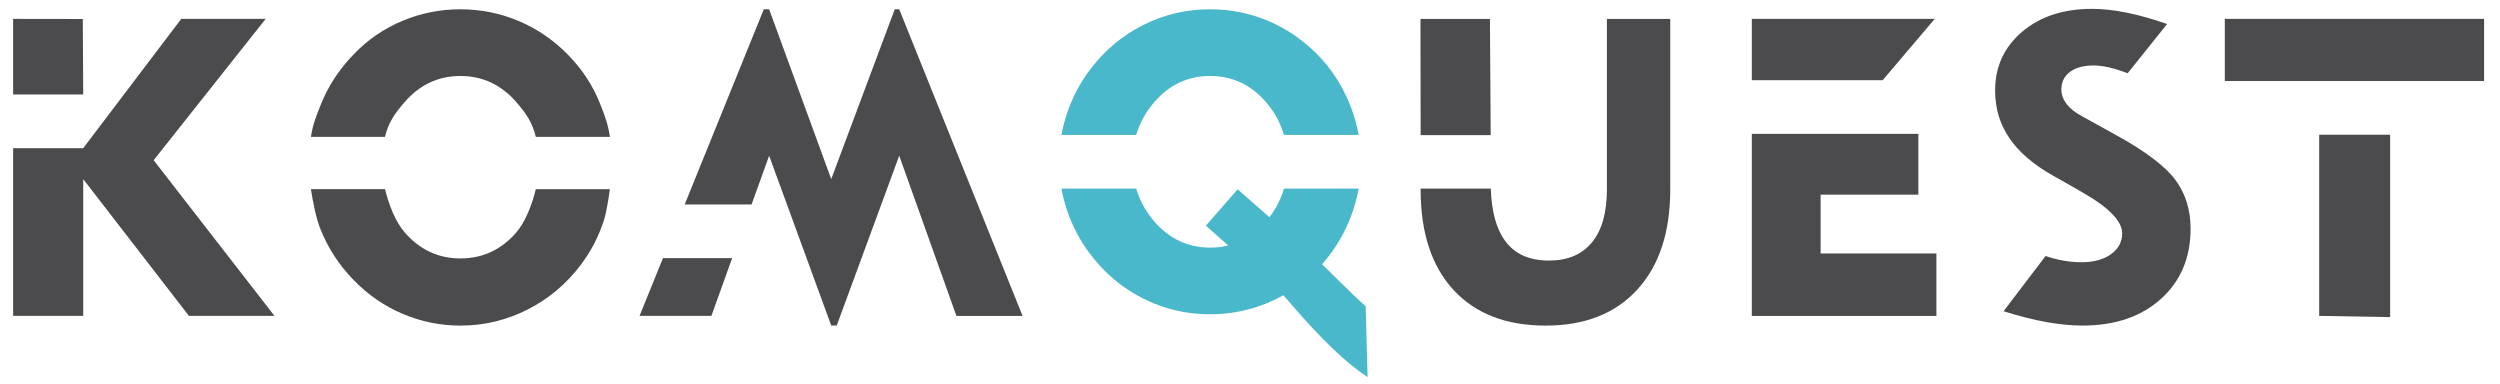
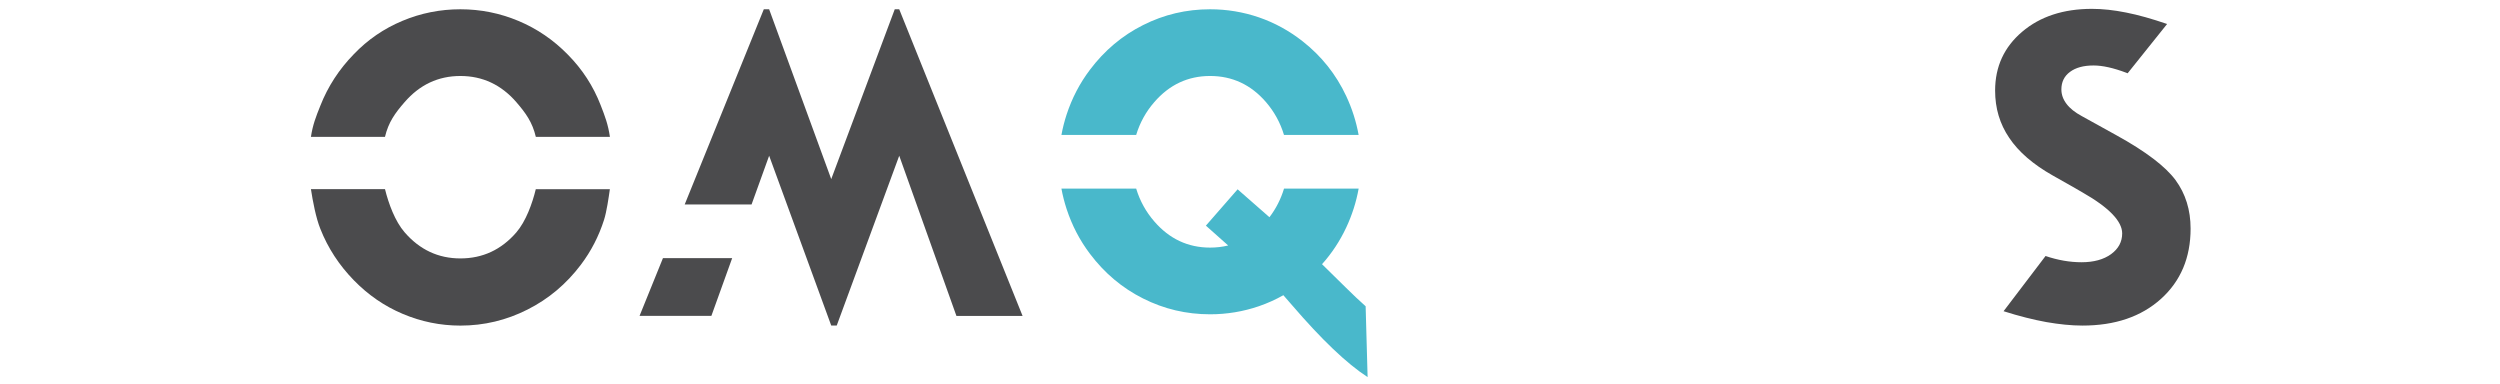
<svg xmlns="http://www.w3.org/2000/svg" xml:space="preserve" width="3.583in" height="0.551in" version="1.1" style="shape-rendering:geometricPrecision; text-rendering:geometricPrecision; image-rendering:optimizeQuality; fill-rule:evenodd; clip-rule:evenodd" viewBox="0 0 3582.68 551.18">
  <defs>
    <style type="text/css">
   
    .fil2 {fill:#4B4B4D;fill-rule:nonzero}
    .fil0 {fill:#4B4B4D;fill-rule:nonzero}
    .fil1 {fill:#49B8CB;fill-rule:nonzero}
    .fil3 {fill:#49B8CB;fill-rule:nonzero}
   
  </style>
  </defs>
  <g id="Layer_x0020_1">
    <g id="_1409517856">
-       <path class="fil0" d="M2510.77 114.95l0 -87.87 262.25 0 -74.64 87.87 -187.66 0 0.05 0zm0 337.94l0 -261.02 238.79 0 0 87.26 -140.14 0 0 84.22 166 0 0 89.54 -264.65 0z" />
-       <path class="fil0" d="M18.06 135.46l0 -108.38 99.89 0.15 0.61 108.23 -100.5 0zm0 317.43l0 -240.46 100.5 0 140.55 -185.35 121.01 0 -160.58 202.61 173.22 223.2 -122.63 0 -151.56 -196.06 0 196.06 -100.5 0z" />
      <path class="fil0" d="M767.46 196.24c-4.94,-20.94 -14.32,-34.01 -27.98,-49.81 -21.59,-24.91 -48.35,-37.49 -80.17,-37.49 -31.76,0 -58.34,12.5 -79.99,37.49 -13.78,15.8 -23.15,28.88 -28.15,49.81l-106.16 0c2.66,-17.39 7.11,-28.78 13.54,-44.74 10.83,-27.54 26.82,-52.13 47.99,-73.84 19.96,-20.82 43.13,-36.69 69.65,-47.76 26.36,-11.06 54.13,-16.6 83.13,-16.6 28.98,0 56.7,5.57 83.3,16.72 26.58,11.17 50.16,27.24 70.67,48.23 20.75,20.94 36.5,45.11 47.16,72.67 6.26,16.04 10.64,27.69 13.23,45.31l-106.22 0zm-216.23 74.98c5.06,20.56 14.37,46.07 28.1,61.8 21.58,24.98 48.3,37.47 79.99,37.47 31.81,0 58.58,-12.37 80.17,-37.28 13.61,-15.76 22.91,-41.28 27.91,-61.99l106.21 0c-1.81,12.63 -4.62,32.15 -8.35,43.95 -7.52,23.51 -18.53,44.93 -33.26,64.41 -20.75,27.53 -46.26,49.02 -76.5,64.24 -30.31,15.34 -62.38,22.98 -96.17,22.98 -28.81,0 -56.36,-5.66 -82.7,-16.81 -26.41,-11.11 -49.73,-27.3 -70.07,-48.16 -21.17,-21.7 -37.17,-46.26 -47.99,-73.62 -6.43,-15.87 -10.88,-39.72 -13.54,-57.05l106.21 0 0 0.05z" />
-       <path class="fil1" d="M1520.97 193.56c1.79,-9.94 4.33,-19.69 7.45,-29.36 7.7,-23.41 18.82,-44.85 33.5,-64.24 20.87,-27.65 46.13,-48.96 76.14,-64 30.02,-15.14 61.96,-22.66 96.06,-22.66 24.24,0 47.58,3.92 70,11.59 22.44,7.71 43.26,19.13 62.5,34.17 27.24,21.36 48.11,47.57 62.72,78.8 8.25,17.61 14.2,36.14 17.75,55.63l-107 0c-5.28,-17.54 -13.94,-33.31 -25.79,-47.07 -21.54,-25 -48.37,-37.49 -80.18,-37.49 -31.7,0 -58.39,12.5 -80,37.49 -11.97,13.76 -20.63,29.44 -25.98,47.07l-107.17 0 0 0.07z" />
+       <path class="fil1" d="M1520.97 193.56c1.79,-9.94 4.33,-19.69 7.45,-29.36 7.7,-23.41 18.82,-44.85 33.5,-64.24 20.87,-27.65 46.13,-48.96 76.14,-64 30.02,-15.14 61.96,-22.66 96.06,-22.66 24.24,0 47.58,3.92 70,11.59 22.44,7.71 43.26,19.13 62.5,34.17 27.24,21.36 48.11,47.57 62.72,78.8 8.25,17.61 14.2,36.14 17.75,55.63l-107 0c-5.28,-17.54 -13.94,-33.31 -25.79,-47.07 -21.54,-25 -48.37,-37.49 -80.18,-37.49 -31.7,0 -58.39,12.5 -80,37.49 -11.97,13.76 -20.63,29.44 -25.98,47.07l-107.17 0 0 0.07" />
      <path class="fil0" d="M2931.88 367.02c17.56,5.95 34.76,8.95 51.54,8.95 17.56,0 31.76,-3.9 42.4,-11.59 10.65,-7.76 15.94,-17.7 15.94,-29.77 0,-17.39 -18.87,-37.07 -56.89,-58.72 -6.14,-3.48 -10.89,-6.33 -14.2,-8.22l-28.68 -16.2c-28.03,-15.87 -48.78,-33.81 -62.14,-53.78 -13.59,-19.98 -20.26,-42.57 -20.26,-67.83 0,-34.3 12.93,-62.38 38.79,-84.34 25.74,-21.87 59.18,-32.82 100.02,-32.82 15.09,0 31.46,1.74 49.02,5.28 17.68,3.48 37.17,9.02 58.75,16.42l-56.59 70.67 -1.81 -0.72c-18.46,-6.99 -34.17,-10.47 -47.09,-10.47 -14.32,0 -25.51,3.07 -33.74,9.19 -8.25,6.09 -12.34,14.57 -12.34,25.09 0,7.4 2.42,14.3 7.35,20.75 4.87,6.51 12.21,12.33 22.01,17.61l49.92 27.62c41.8,23.08 69.89,44.52 84.32,63.98 14.44,19.67 21.65,42.84 21.65,69.71 0,41.5 -14.13,75.07 -42.4,100.62 -28.39,25.56 -65.86,38.33 -112.66,38.33 -15.87,0 -33.07,-1.77 -51.78,-5.01 -18.46,-3.36 -39.04,-8.52 -61.29,-15.58l60.22 -79.19 -0.07 0z" />
-       <path class="fil0" d="M3324.2 116.14l-135.32 0 0 -89.06 371.75 0 0 89.06 -236.43 0zm0 336.75l0 -259.76 101.71 0 0 261.5 -101.71 -1.74z" />
      <path class="fil0" d="M949.71 370.07l-33.57 82.82 102.98 0 29.83 -82.82 -99.24 0zm144.58 -356.76l-113.43 279.86 95.87 0 25.22 -69.9 89.01 243.46 7.88 0 89.61 -243.46 81.99 229.63 94.84 0 -176.83 -439.59 -6.43 0 -91.06 243.46 -89.01 -243.46 -7.65 0z" />
-       <path class="fil2" d="M2136.57 270.37c1.07,32.96 7.94,58.04 20.67,75.09 13.64,18.77 34.64,28.11 62.65,28.11 27.01,0 47.64,-8.74 61.77,-26.17 14.27,-17.39 21.36,-42.78 21.36,-75.97l0 -244.31 90.82 0 0 244.31c0,61.43 -15.76,109.47 -47.35,143.81 -31.39,34.41 -75.24,51.56 -131.34,51.56 -56.61,0 -100.57,-17.03 -132.08,-51.13 -31.34,-34.05 -47.09,-81.99 -47.09,-143.69l0 -1.61 100.58 0z" />
      <path class="fil3" d="M1520.97 270.33c1.79,9.94 4.33,19.7 7.46,29.35 7.7,23.41 18.81,44.85 33.5,64.25 20.86,27.65 46.13,48.96 76.14,64 30.02,15.14 61.95,22.66 96.05,22.66 24.24,0 47.58,-3.93 70,-11.6 12.16,-4.17 23.84,-9.43 35.05,-15.77l12.38 14.2c42.35,49.31 78.42,83.75 108.4,103.2l-2.83 -101.54c-9.16,-8.21 -18.61,-17.02 -28.29,-26.68 -13.16,-13.11 -24.57,-24.33 -34.24,-33.65 14.06,-15.65 25.63,-33.2 34.77,-52.72 8.25,-17.61 14.2,-36.14 17.75,-55.63l-107 0c-4.53,15.02 -11.53,28.74 -20.89,41.01l-45.65 -40.01 -45.47 52.08 31.95 28.44c-8.23,2.02 -16.87,3.04 -25.92,3.04 -31.7,0 -58.4,-12.5 -80,-37.5 -11.96,-13.75 -20.63,-29.44 -25.98,-47.06l-107.17 0 0 -0.07z" />
-       <polygon class="fil2" points="2136.42,193.76 2035.98,193.76 2035.74,27.16 2135.33,27.17 " />
    </g>
  </g>
</svg>